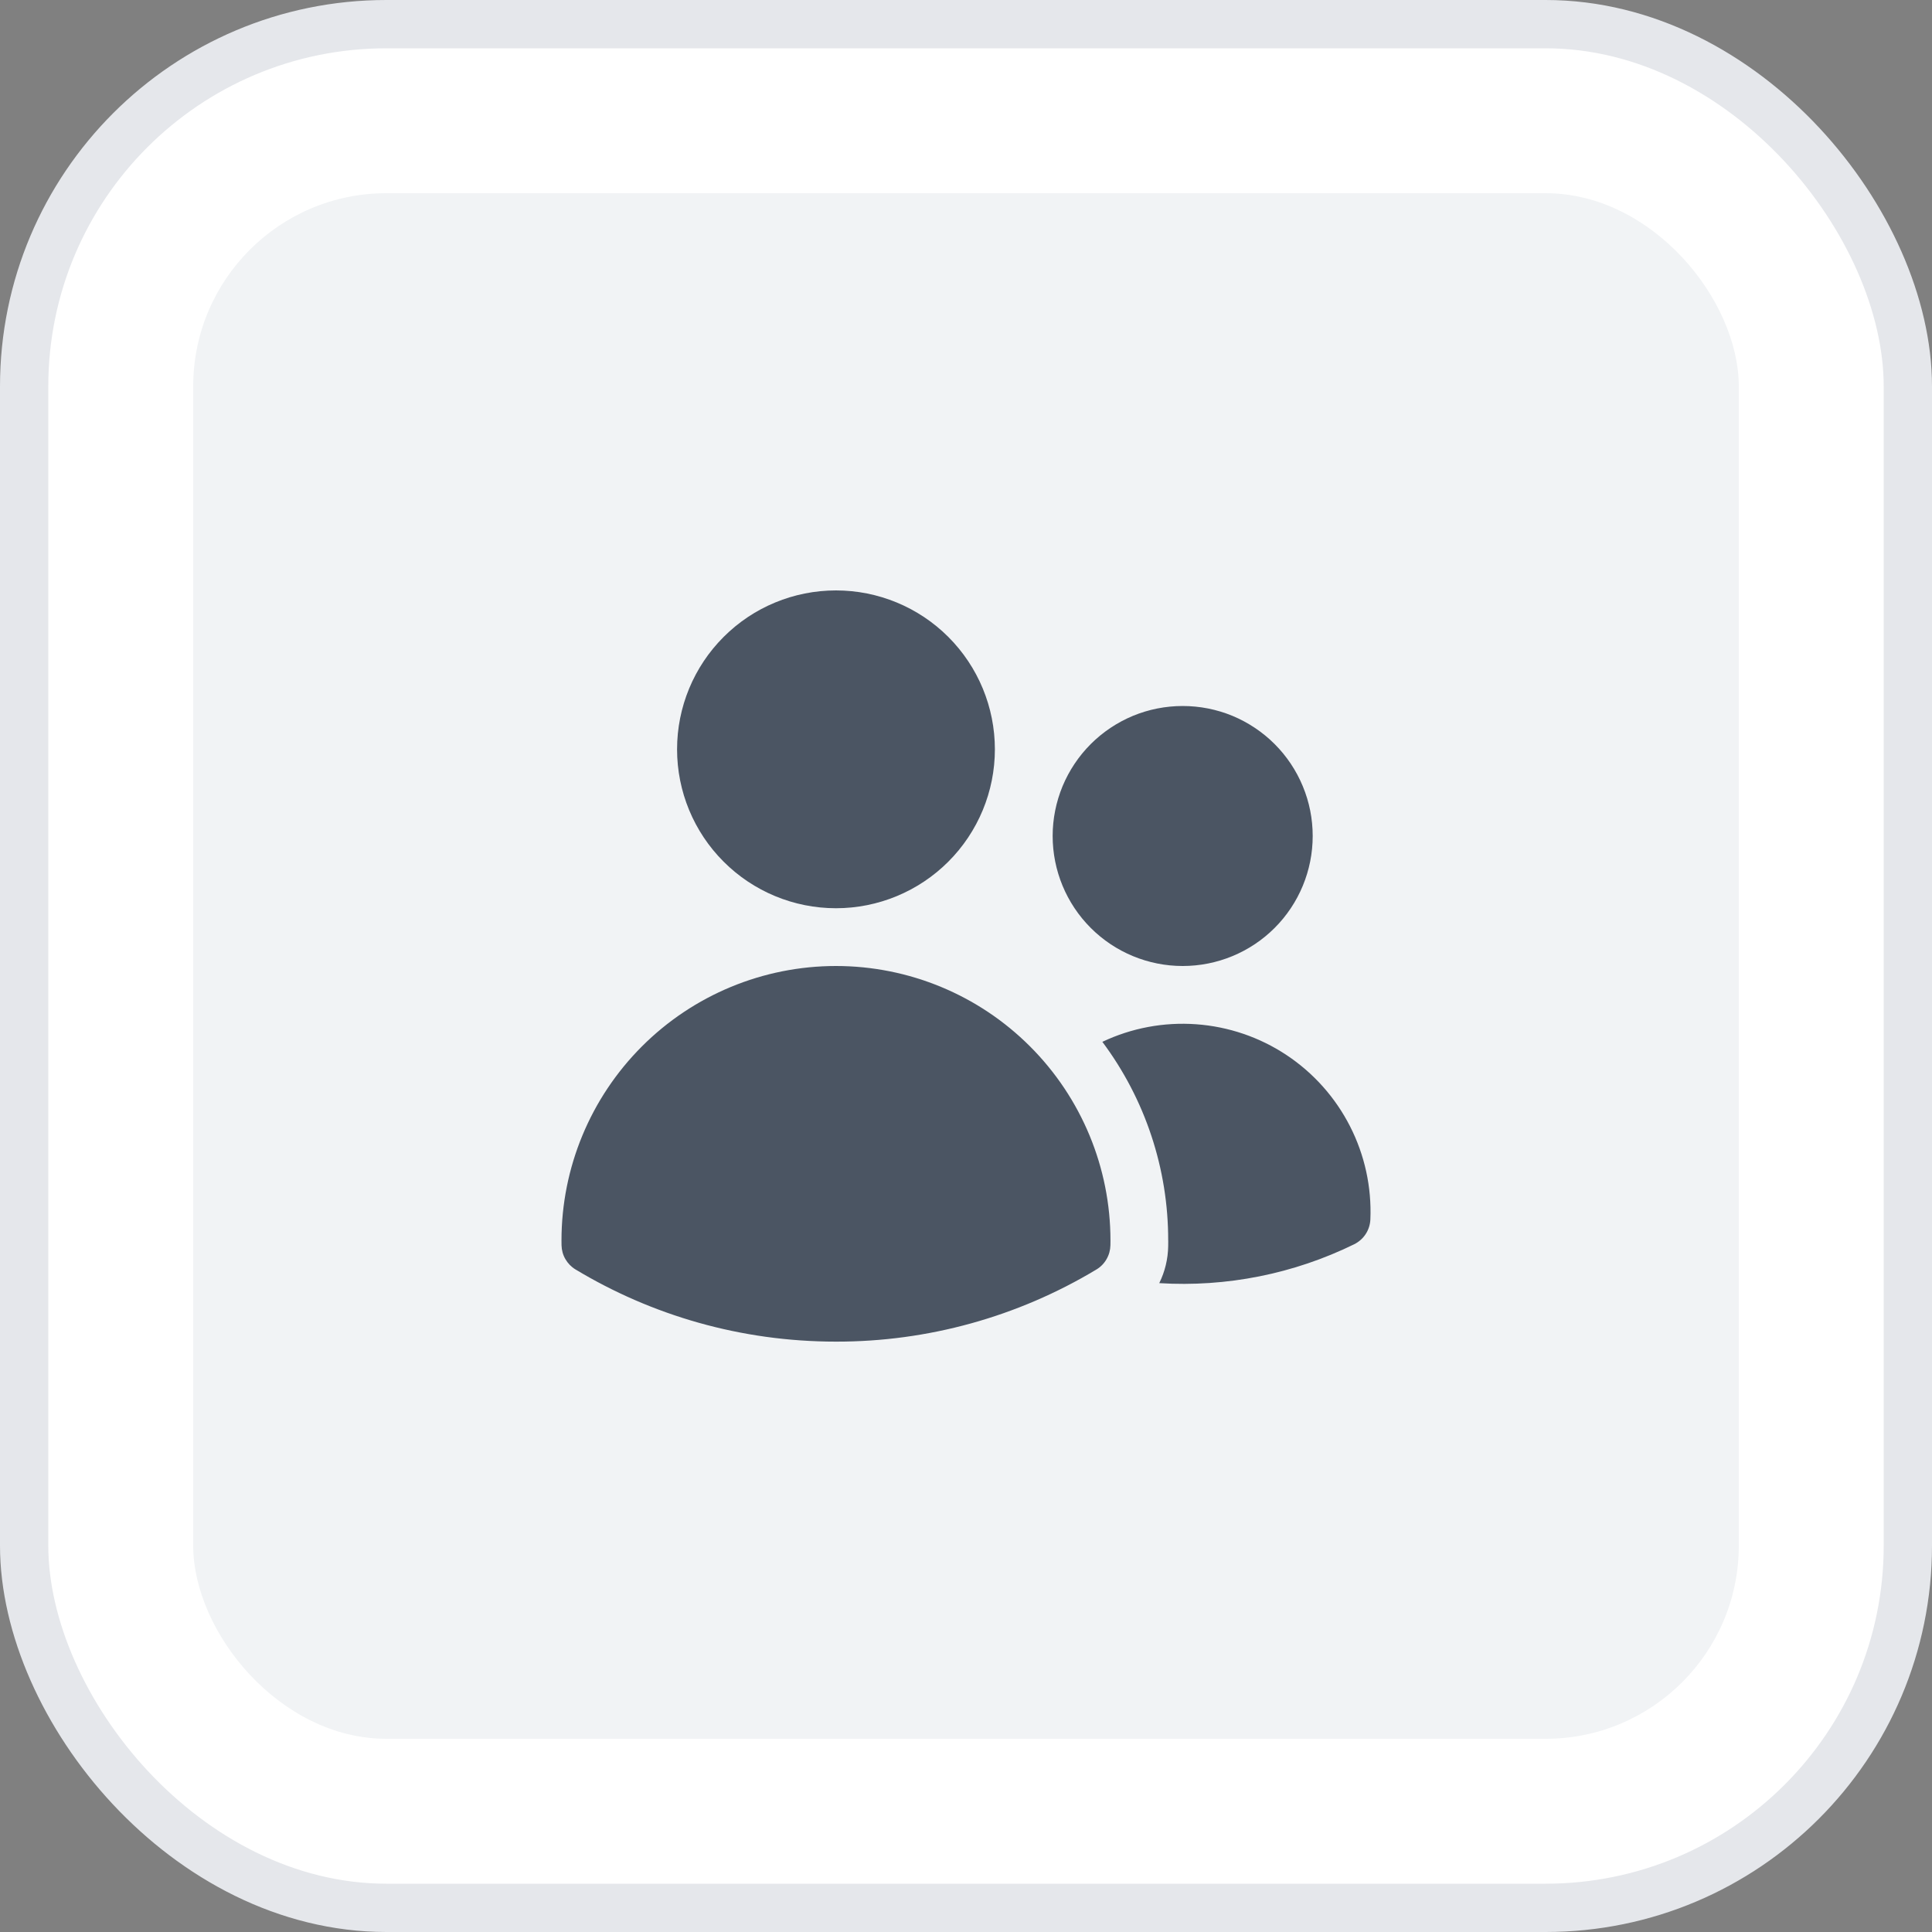
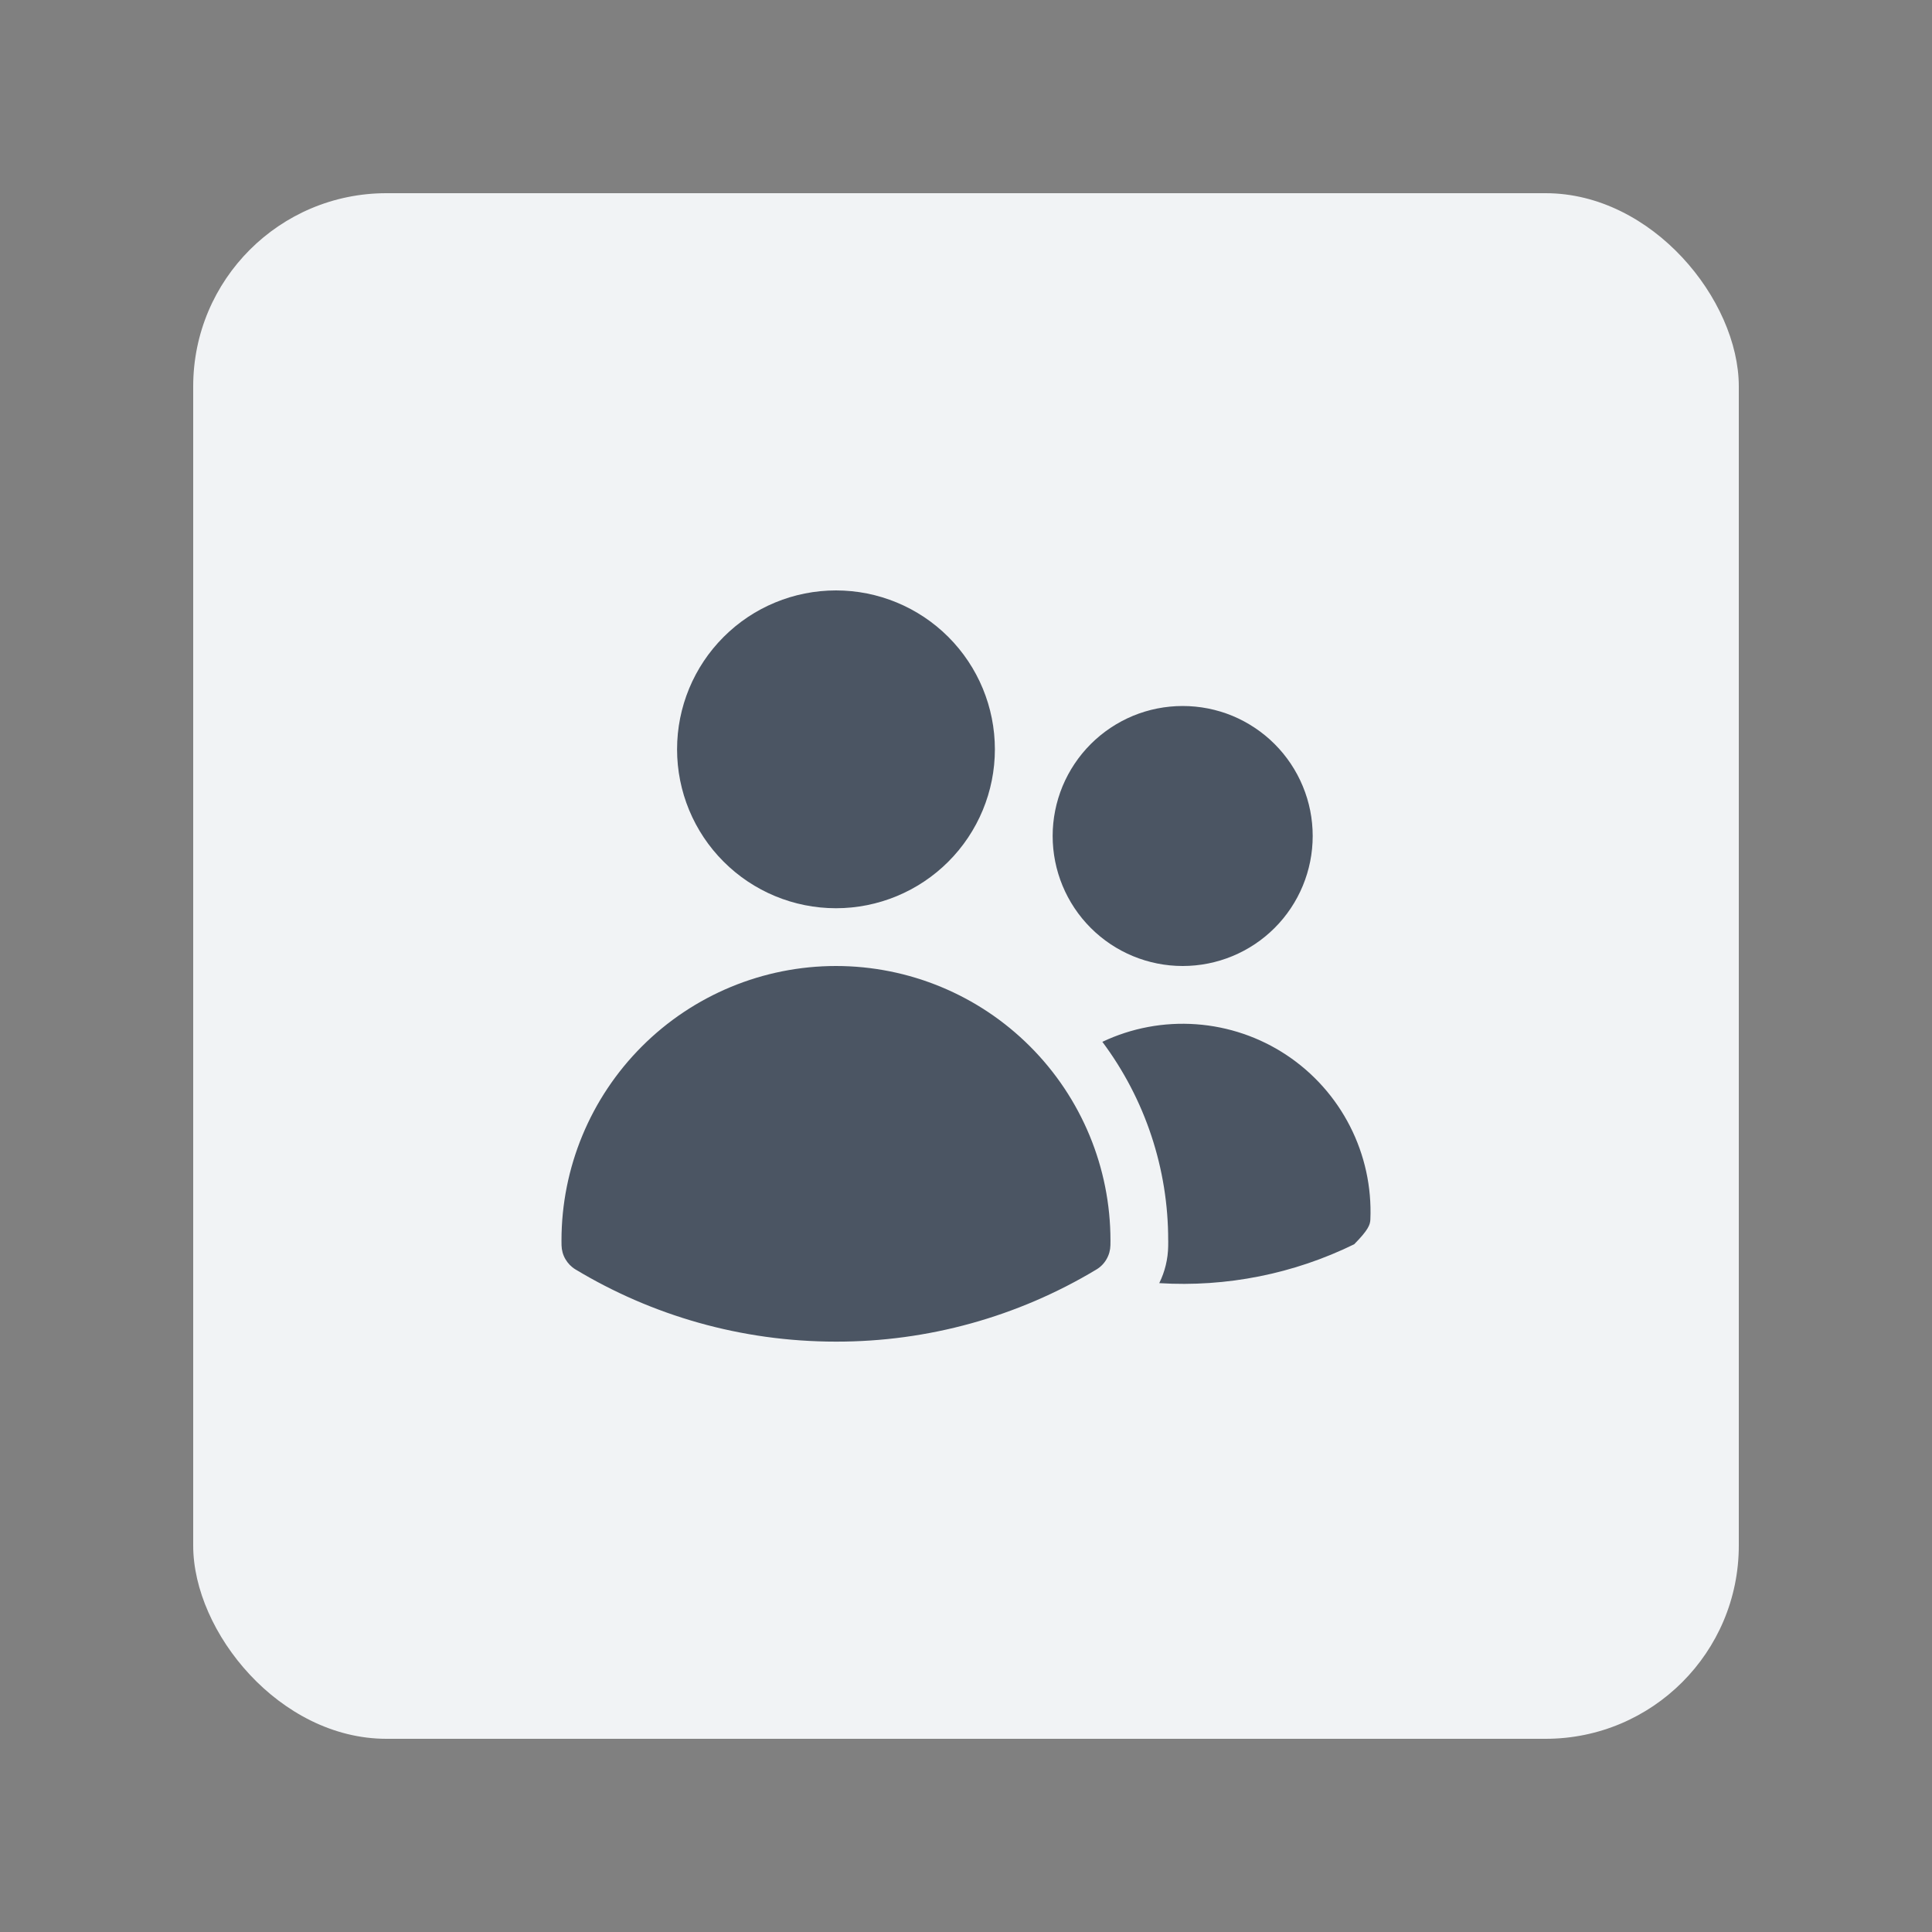
<svg xmlns="http://www.w3.org/2000/svg" width="40" height="40" viewBox="0 0 40 40" fill="none">
  <rect x="0" y="0" width="40" height="40" fill="#808080" stroke="none" />
-   <rect x="0.5" y="0.5" width="39" height="39" rx="7.5" fill="white" />
  <rect x="4" y="4" width="32" height="32" rx="4" fill="#F1F3F5" />
-   <path d="M14.018 15.514C14.018 14.641 14.364 13.804 14.982 13.187C15.598 12.57 16.435 12.224 17.308 12.224C18.18 12.224 19.017 12.57 19.634 13.187C20.251 13.804 20.598 14.641 20.598 15.514C20.598 16.386 20.251 17.223 19.634 17.84C19.017 18.457 18.18 18.804 17.308 18.804C16.435 18.804 15.598 18.457 14.982 17.84C14.364 17.223 14.018 16.386 14.018 15.514ZM21.794 17.308C21.794 16.955 21.864 16.605 21.999 16.278C22.135 15.952 22.333 15.655 22.583 15.405C22.833 15.155 23.13 14.957 23.456 14.821C23.783 14.686 24.133 14.617 24.486 14.617C24.84 14.617 25.19 14.686 25.517 14.821C25.843 14.957 26.14 15.155 26.39 15.405C26.64 15.655 26.838 15.952 26.973 16.278C27.109 16.605 27.178 16.955 27.178 17.308C27.178 18.022 26.895 18.707 26.39 19.212C25.885 19.717 25.2 20 24.486 20C23.773 20 23.088 19.717 22.583 19.212C22.078 18.707 21.794 18.022 21.794 17.308ZM11.625 25.683C11.625 24.176 12.224 22.731 13.29 21.665C14.355 20.599 15.801 20 17.308 20C18.815 20 20.261 20.599 21.326 21.665C22.392 22.731 22.991 24.176 22.991 25.683V25.686L22.99 25.781C22.988 25.882 22.961 25.981 22.91 26.069C22.86 26.157 22.788 26.231 22.701 26.283C21.073 27.263 19.208 27.78 17.308 27.777C15.336 27.777 13.491 27.231 11.916 26.283C11.829 26.231 11.757 26.157 11.706 26.069C11.655 25.982 11.628 25.882 11.626 25.781L11.625 25.683ZM24.187 25.686L24.186 25.8C24.182 26.066 24.119 26.328 24.001 26.566C25.393 26.652 26.784 26.375 28.037 25.761C28.133 25.713 28.216 25.641 28.275 25.55C28.334 25.46 28.367 25.355 28.372 25.248C28.4 24.579 28.255 23.914 27.95 23.317C27.646 22.721 27.193 22.213 26.635 21.843C26.077 21.473 25.433 21.254 24.765 21.206C24.097 21.158 23.428 21.283 22.823 21.57C23.71 22.757 24.189 24.201 24.186 25.683L24.187 25.686Z" fill="#4B5563" />
-   <rect x="0.5" y="0.5" width="39" height="39" rx="7.5" stroke="#E5E7EB" />
+   <path d="M14.018 15.514C14.018 14.641 14.364 13.804 14.982 13.187C15.598 12.57 16.435 12.224 17.308 12.224C18.18 12.224 19.017 12.57 19.634 13.187C20.251 13.804 20.598 14.641 20.598 15.514C20.598 16.386 20.251 17.223 19.634 17.84C19.017 18.457 18.18 18.804 17.308 18.804C16.435 18.804 15.598 18.457 14.982 17.84C14.364 17.223 14.018 16.386 14.018 15.514ZM21.794 17.308C21.794 16.955 21.864 16.605 21.999 16.278C22.135 15.952 22.333 15.655 22.583 15.405C22.833 15.155 23.13 14.957 23.456 14.821C23.783 14.686 24.133 14.617 24.486 14.617C24.84 14.617 25.19 14.686 25.517 14.821C25.843 14.957 26.14 15.155 26.39 15.405C26.64 15.655 26.838 15.952 26.973 16.278C27.109 16.605 27.178 16.955 27.178 17.308C27.178 18.022 26.895 18.707 26.39 19.212C25.885 19.717 25.2 20 24.486 20C23.773 20 23.088 19.717 22.583 19.212C22.078 18.707 21.794 18.022 21.794 17.308ZM11.625 25.683C11.625 24.176 12.224 22.731 13.29 21.665C14.355 20.599 15.801 20 17.308 20C18.815 20 20.261 20.599 21.326 21.665C22.392 22.731 22.991 24.176 22.991 25.683V25.686L22.99 25.781C22.988 25.882 22.961 25.981 22.91 26.069C22.86 26.157 22.788 26.231 22.701 26.283C21.073 27.263 19.208 27.78 17.308 27.777C15.336 27.777 13.491 27.231 11.916 26.283C11.829 26.231 11.757 26.157 11.706 26.069C11.655 25.982 11.628 25.882 11.626 25.781L11.625 25.683ZM24.187 25.686L24.186 25.8C24.182 26.066 24.119 26.328 24.001 26.566C25.393 26.652 26.784 26.375 28.037 25.761C28.334 25.46 28.367 25.355 28.372 25.248C28.4 24.579 28.255 23.914 27.95 23.317C27.646 22.721 27.193 22.213 26.635 21.843C26.077 21.473 25.433 21.254 24.765 21.206C24.097 21.158 23.428 21.283 22.823 21.57C23.71 22.757 24.189 24.201 24.186 25.683L24.187 25.686Z" fill="#4B5563" />
</svg>